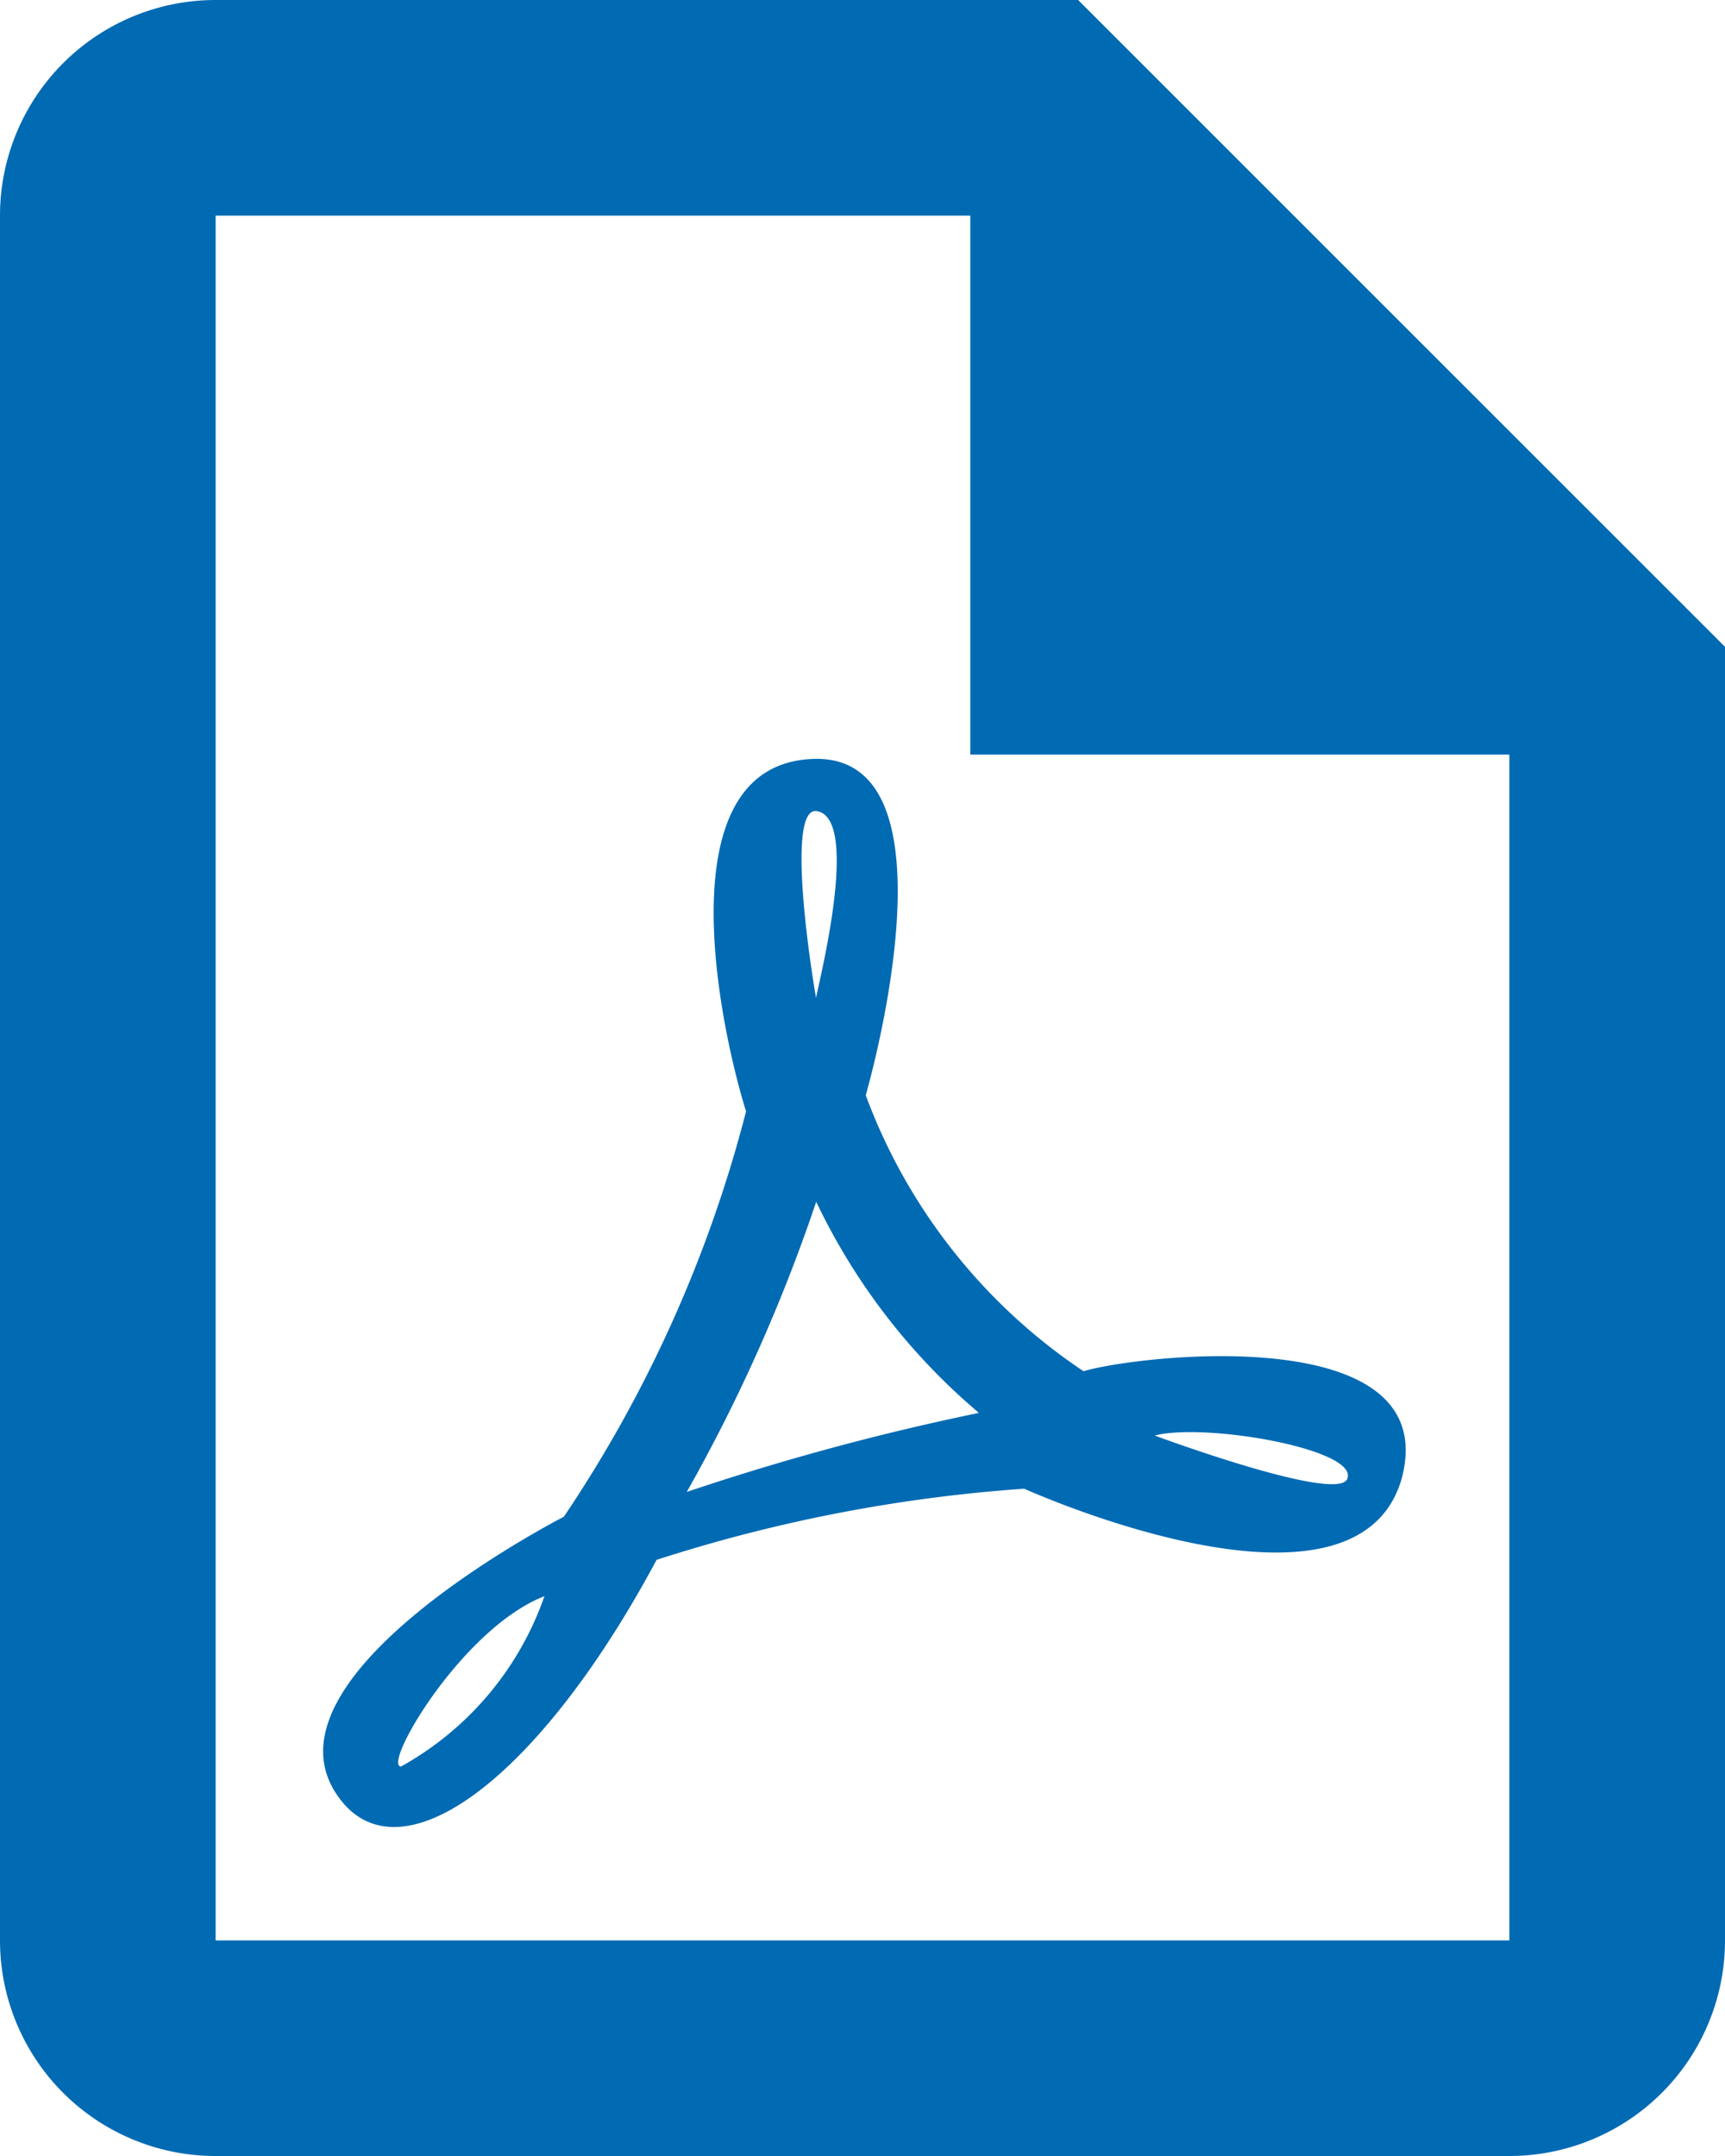
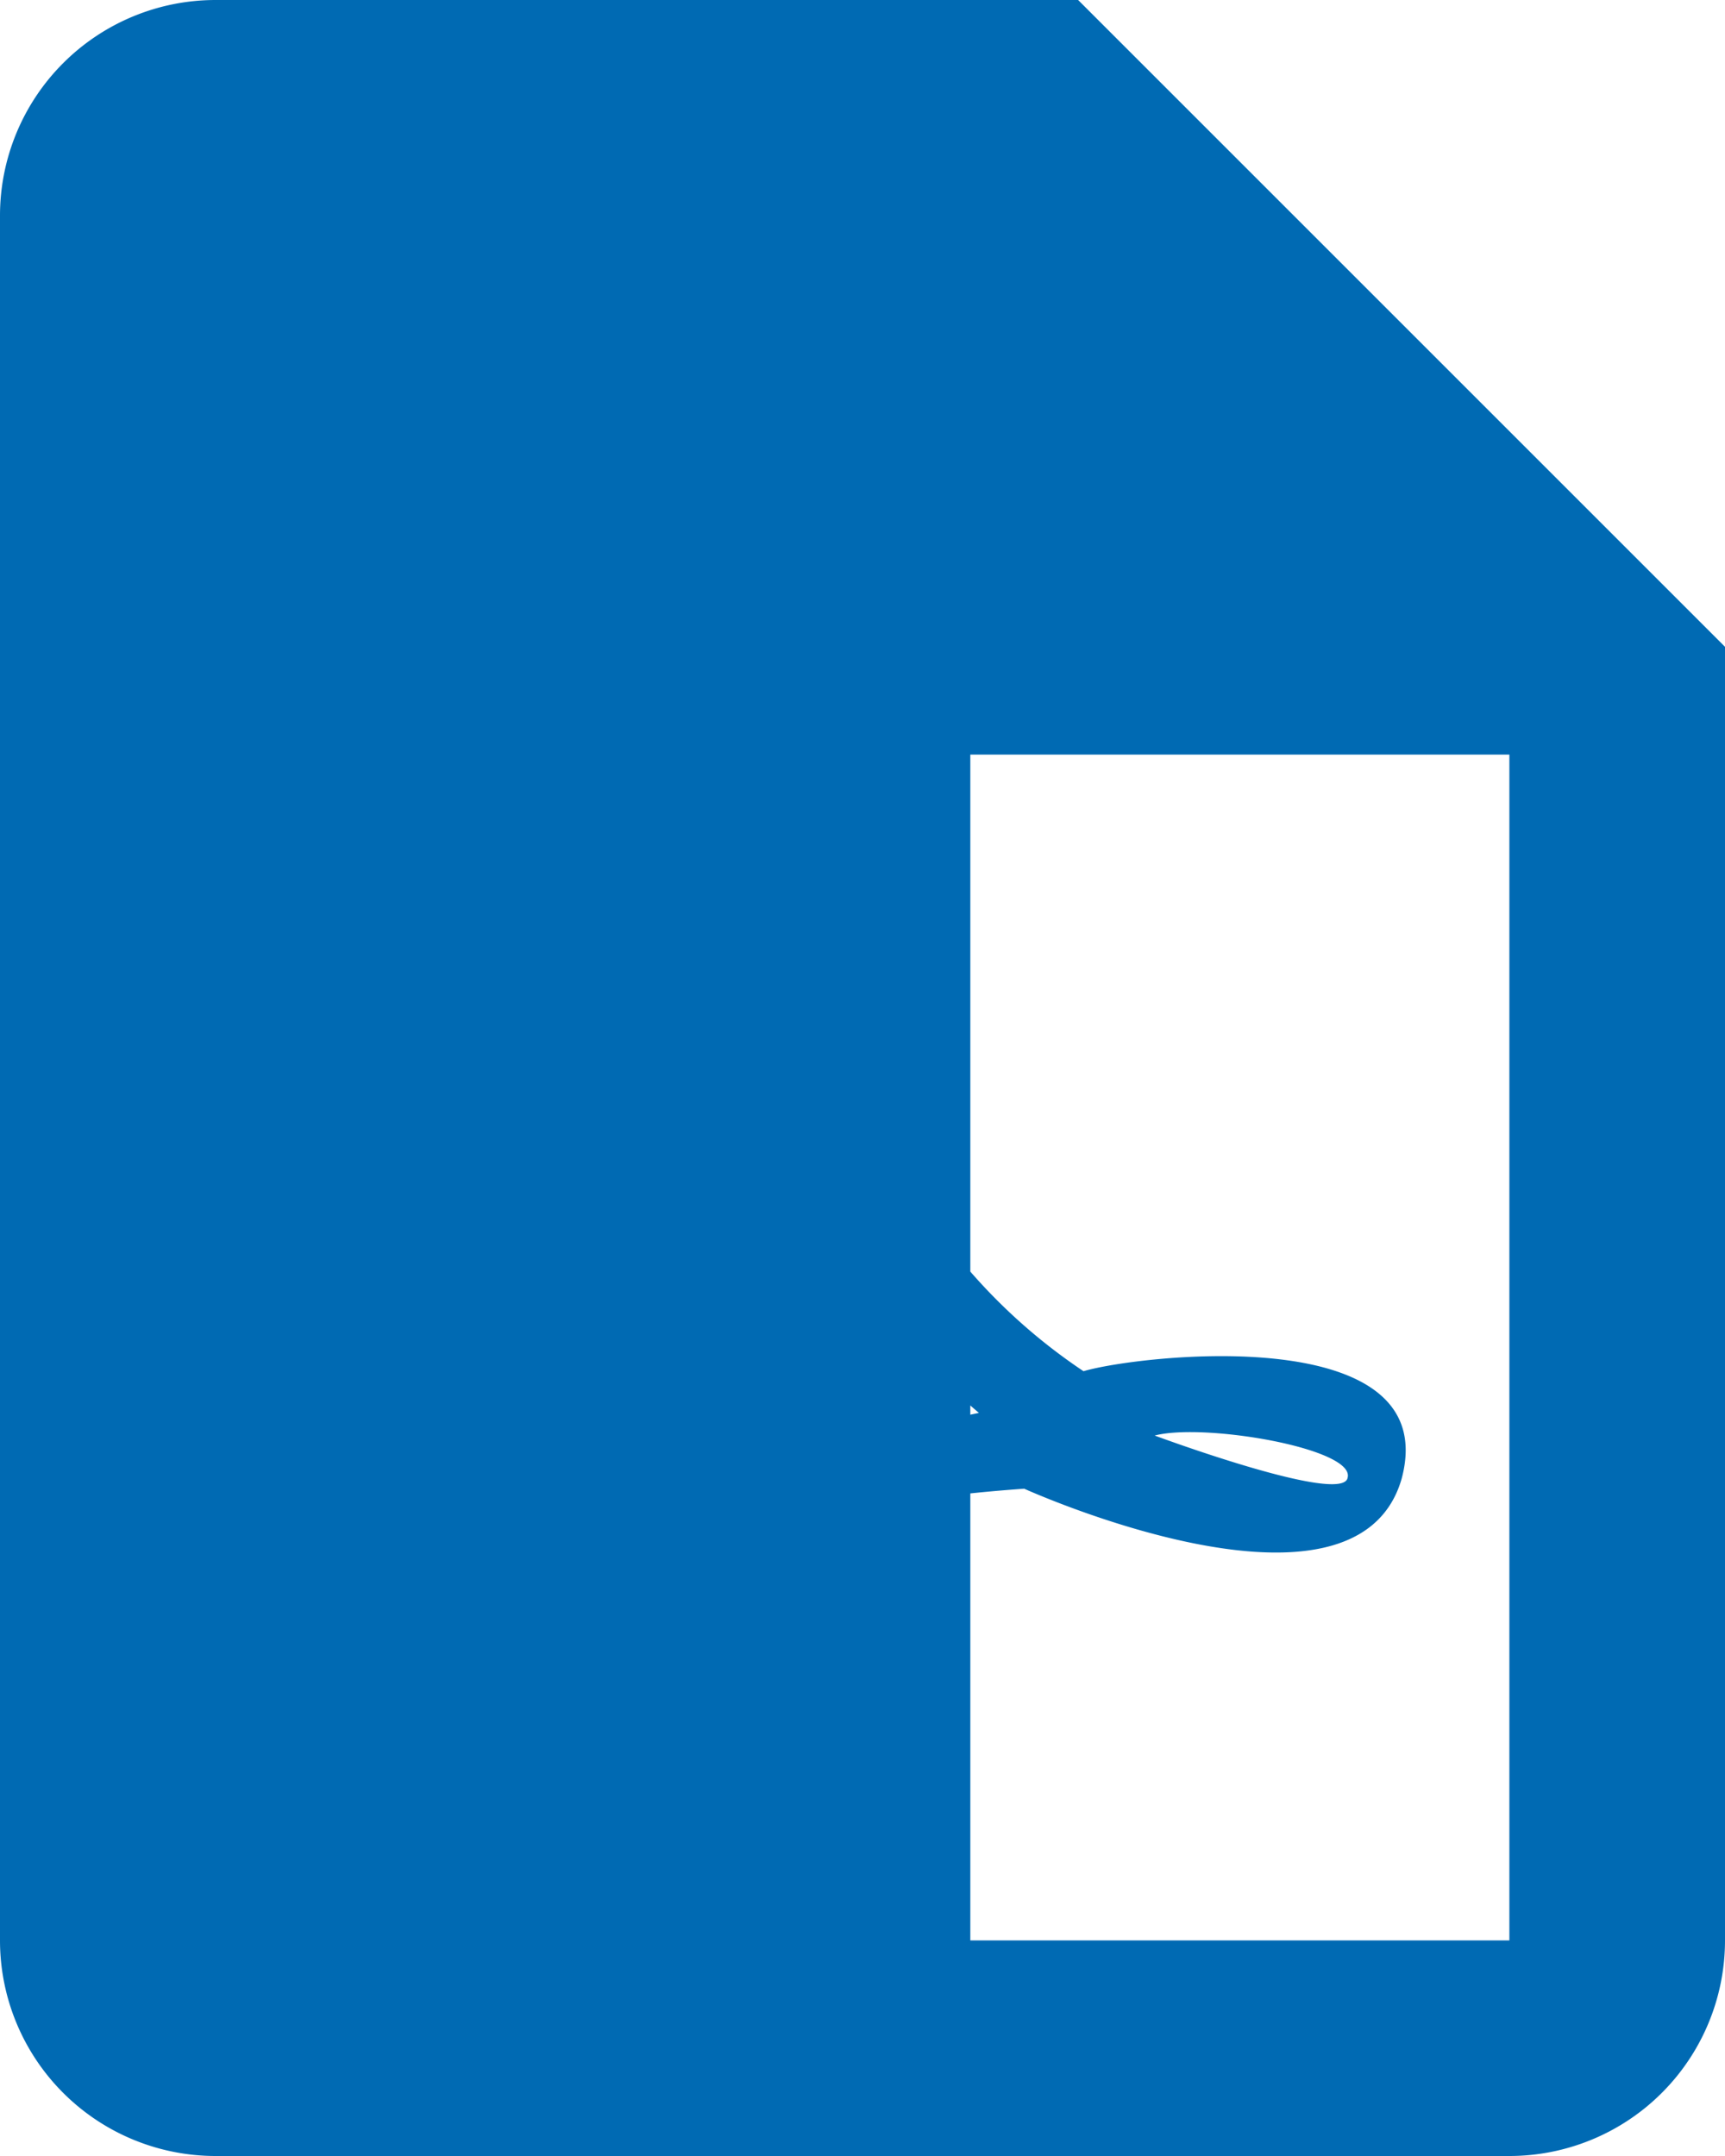
<svg xmlns="http://www.w3.org/2000/svg" width="24" height="30" viewBox="0 0 24 30">
  <defs>
    <style>.a{fill:#006ab3;}</style>
  </defs>
-   <path class="a" d="M19,2l9,9V29a3,3,0,0,1-3,3H7a3,3,0,0,1-3-3V5A3,3,0,0,1,7,2H19m6,27V12.5H17.5V5H7V29H25M14.38,17.465c-.36-1.155-1.155-4.845.945-4.905s.72,4.68.72,4.68a7.925,7.925,0,0,0,3.03,3.84c.75-.225,5.025-.72,4.425,1.5-.645,2.22-5.25.135-5.25.135a21.425,21.425,0,0,0-5.115.99C11.44,26.87,9.46,28.25,8.65,26.915c-1-1.665,3.195-3.81,3.195-3.81a18.235,18.235,0,0,0,2.535-5.64m.975,1.26a23.339,23.339,0,0,1-1.8,4.035,34.6,34.6,0,0,1,4.065-1.1,8.792,8.792,0,0,1-2.265-2.94m4.71,3.255s2.625.975,2.685.585c.1-.405-1.995-.765-2.685-.585m-8.49,2.235c-1.155.45-2.265,2.37-1.995,2.37a4.341,4.341,0,0,0,1.995-2.37m3.78-8.325c0-.075.645-2.52,0-2.6C14.905,13.25,15.34,15.83,15.355,15.89Z" transform="translate(-4 -2)" />
+   <path class="a" d="M19,2l9,9V29a3,3,0,0,1-3,3H7a3,3,0,0,1-3-3V5A3,3,0,0,1,7,2H19m6,27V12.5H17.5V5V29H25M14.38,17.465c-.36-1.155-1.155-4.845.945-4.905s.72,4.68.72,4.68a7.925,7.925,0,0,0,3.03,3.84c.75-.225,5.025-.72,4.425,1.5-.645,2.22-5.25.135-5.25.135a21.425,21.425,0,0,0-5.115.99C11.44,26.87,9.46,28.25,8.65,26.915c-1-1.665,3.195-3.81,3.195-3.81a18.235,18.235,0,0,0,2.535-5.64m.975,1.26a23.339,23.339,0,0,1-1.8,4.035,34.6,34.6,0,0,1,4.065-1.1,8.792,8.792,0,0,1-2.265-2.94m4.71,3.255s2.625.975,2.685.585c.1-.405-1.995-.765-2.685-.585m-8.49,2.235c-1.155.45-2.265,2.37-1.995,2.37a4.341,4.341,0,0,0,1.995-2.37m3.78-8.325c0-.075.645-2.52,0-2.6C14.905,13.25,15.34,15.83,15.355,15.89Z" transform="translate(-4 -2)" />
</svg>